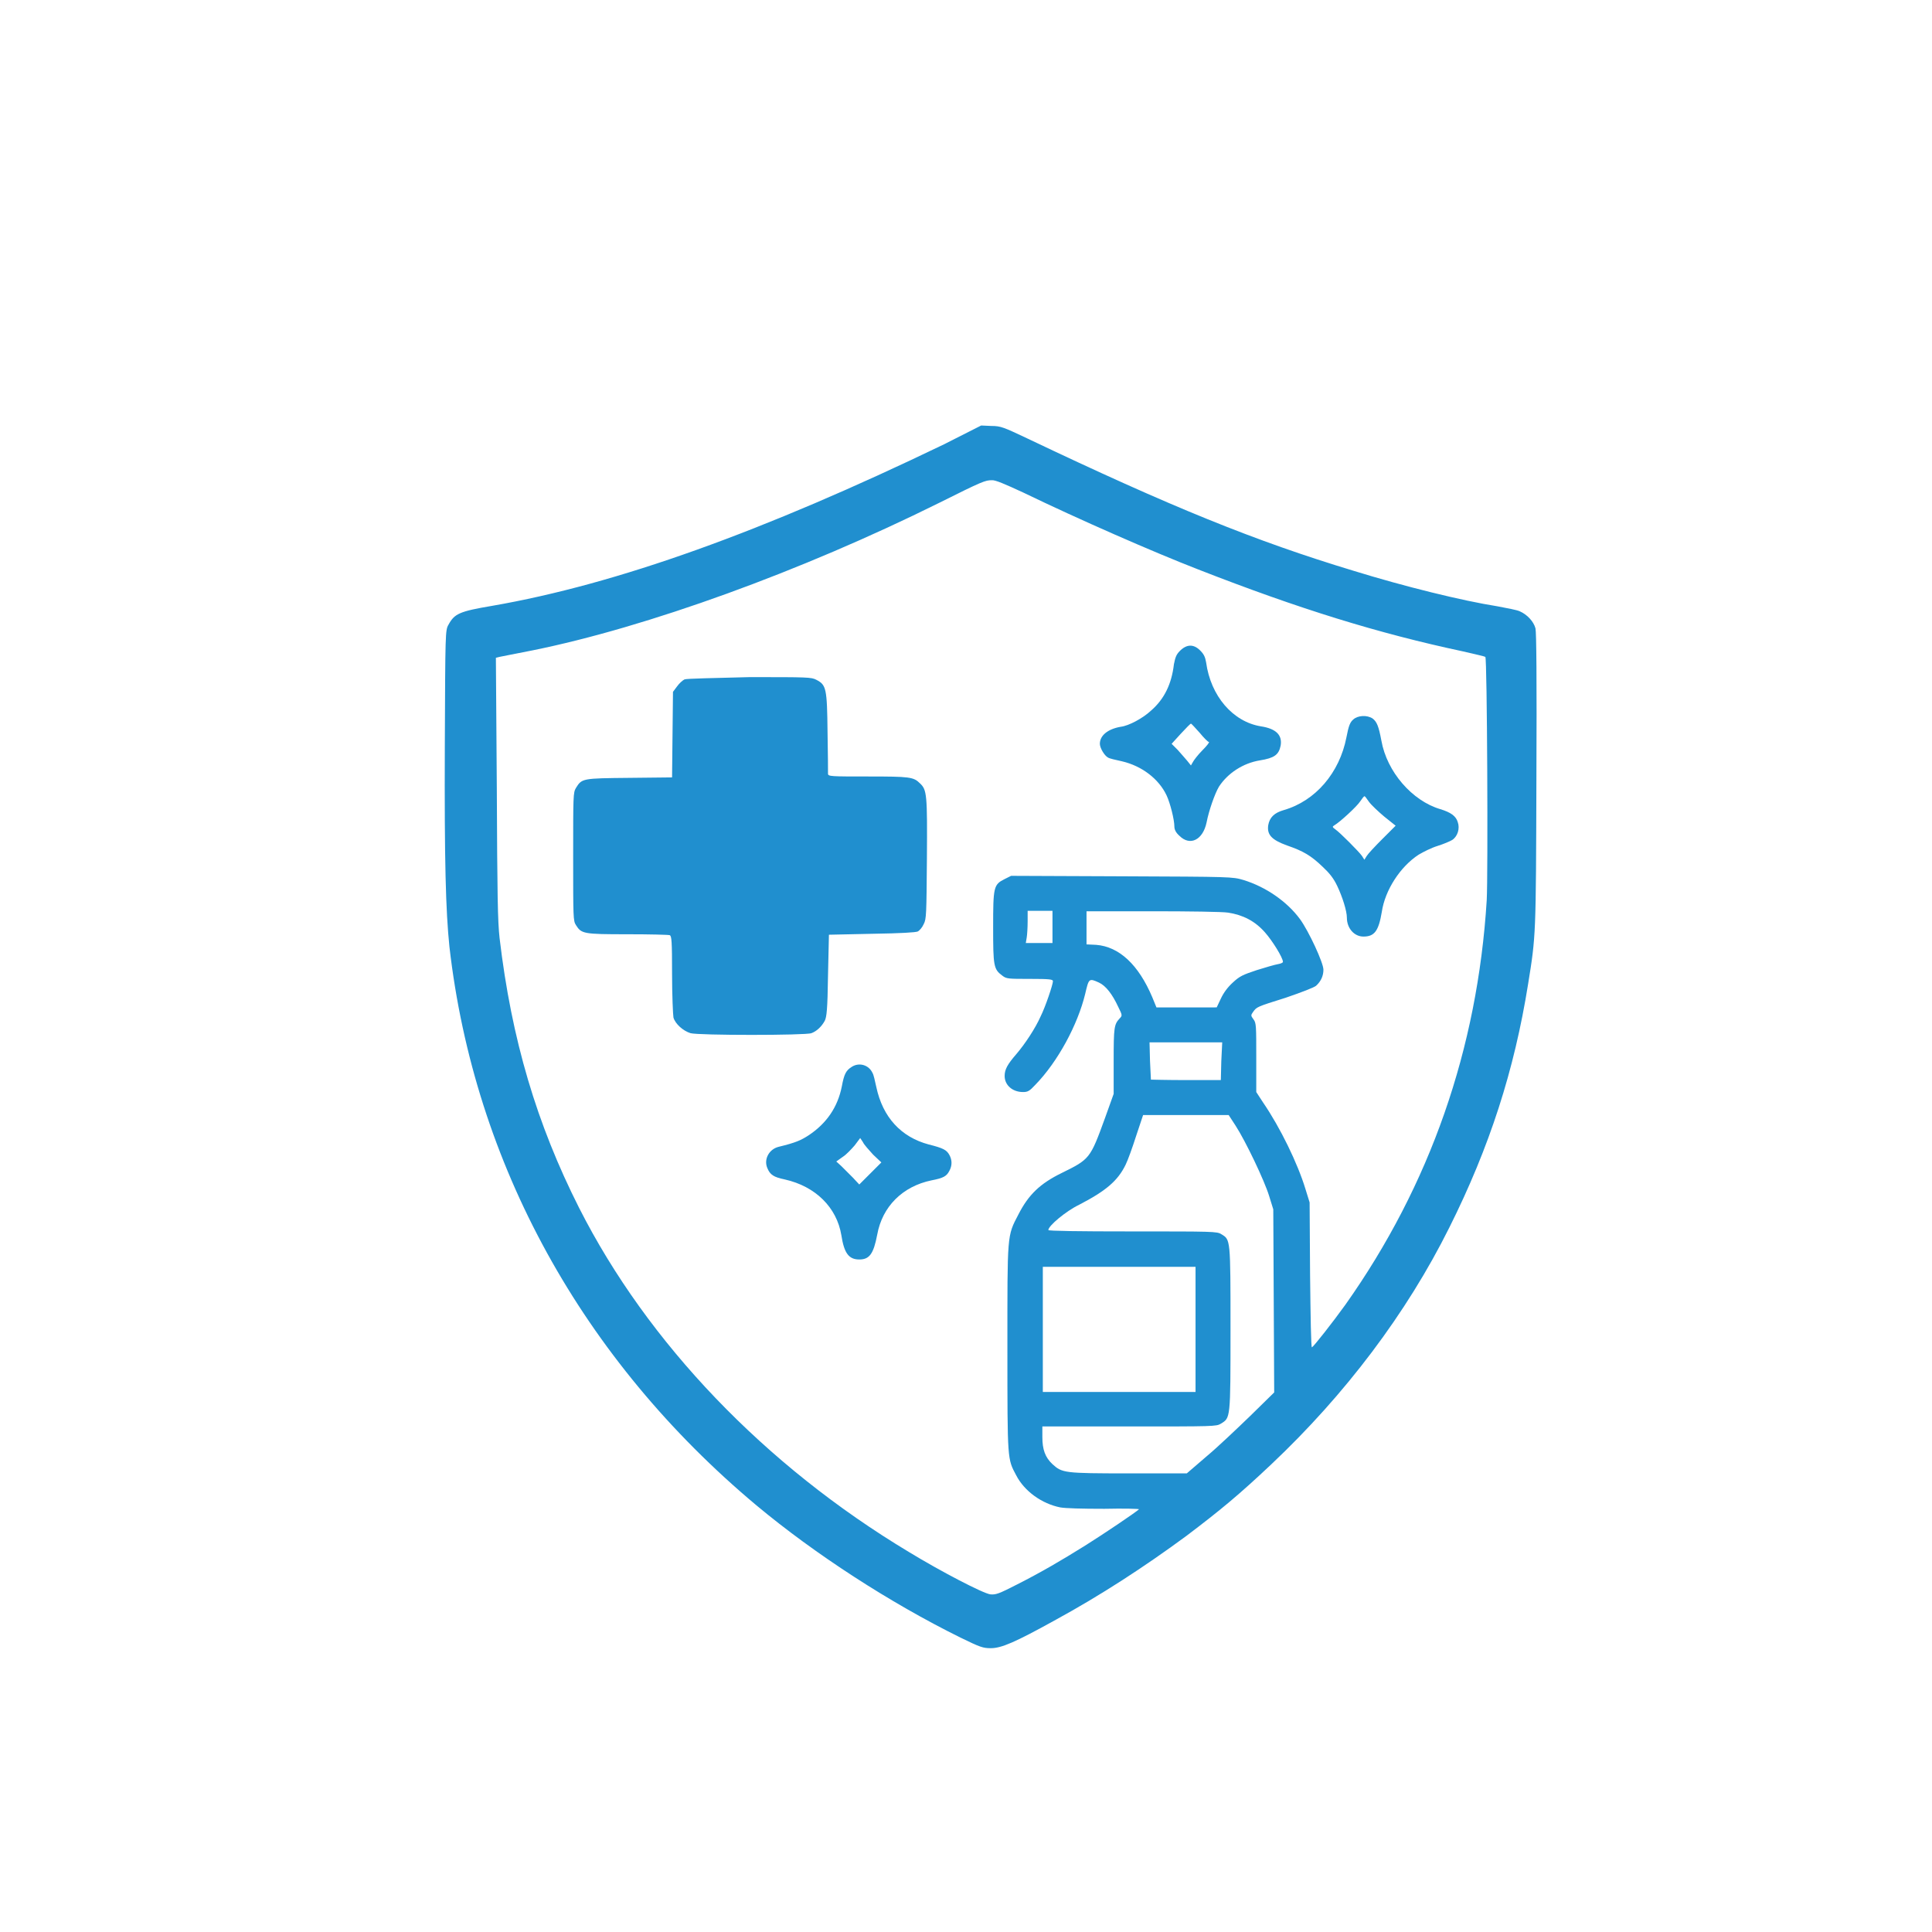
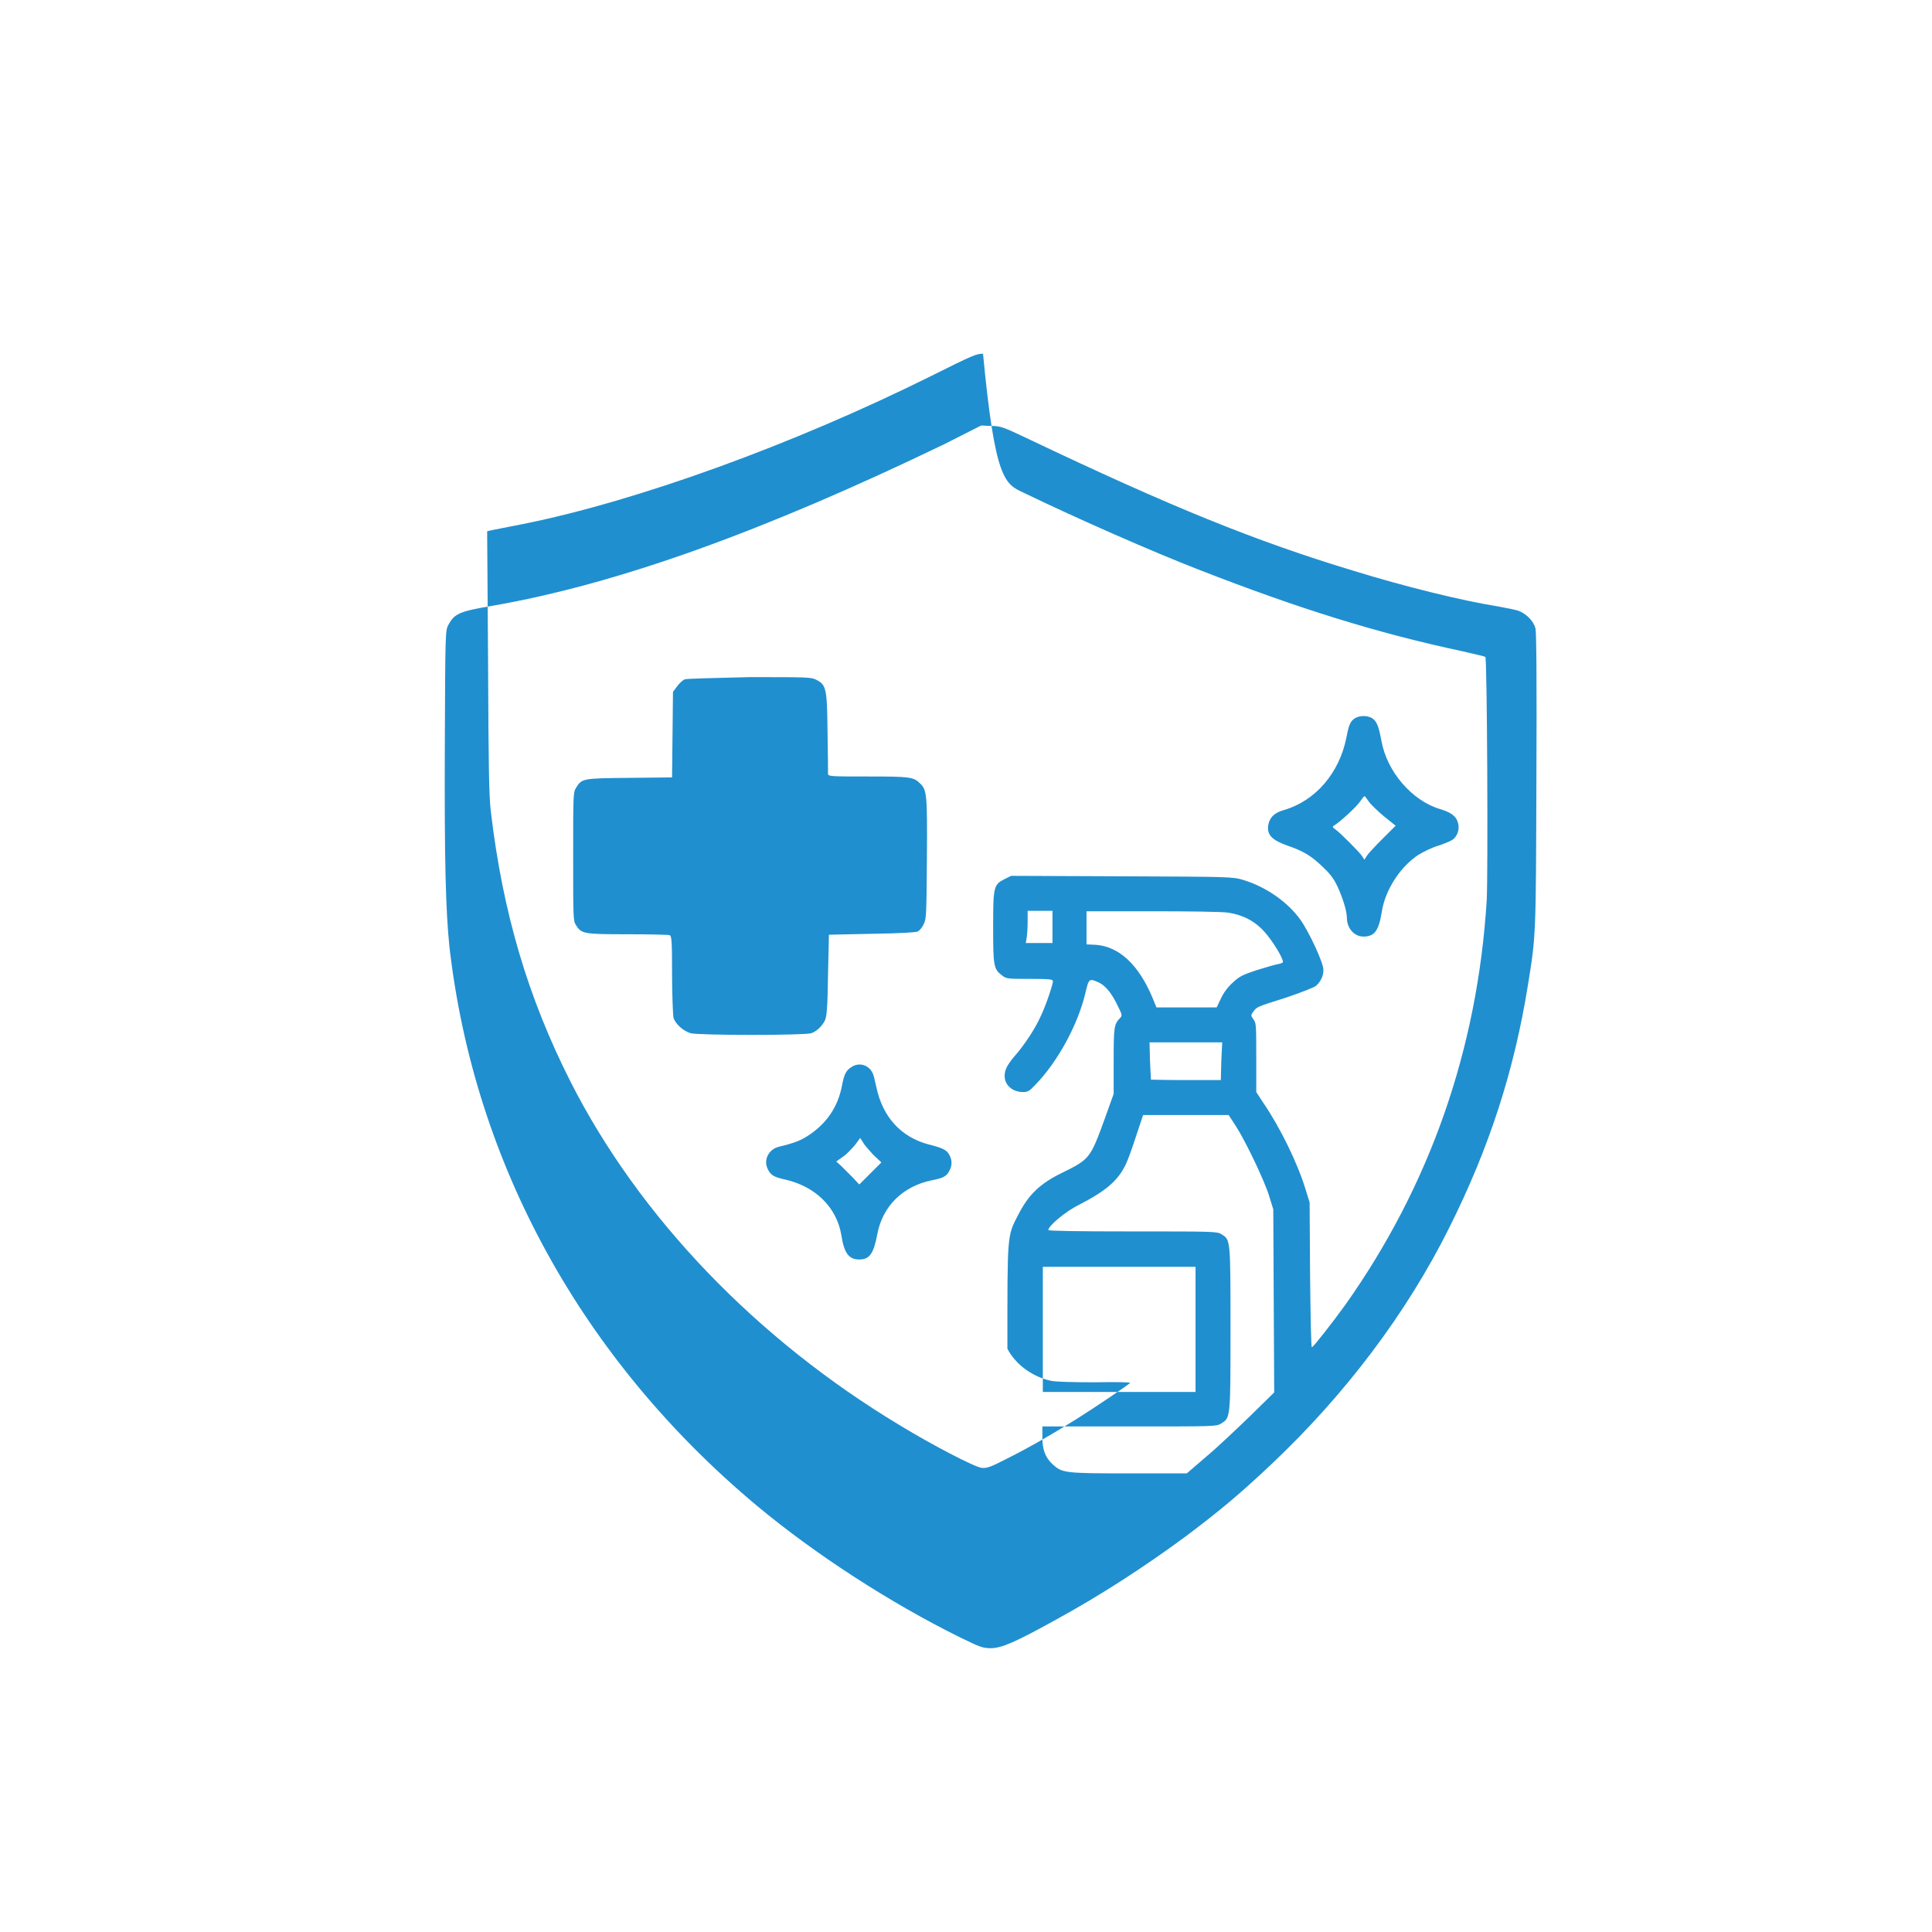
<svg xmlns="http://www.w3.org/2000/svg" version="1.1" id="Слой_1" x="0px" y="0px" viewBox="0 0 42 42" style="enable-background:new 0 0 42 42;" xml:space="preserve">
  <style type="text/css">
	.st0{fill:#208fcf;}
</style>
  <g transform="translate(0,1024) scale(0.1,-0.1)">
-     <path class="st0" d="M205.2,10143.4c-39.4-19-71.1-30.4-98.2-35.1c-7.1-1.2-8.2-1.7-9.5-4.1c-0.7-1.2-0.7-1.6-0.8-26.3   c-0.1-25.3,0.2-35.9,1-43.7c5.4-47.2,28.9-89.8,66.8-121.5c12.6-10.5,28.9-21.1,44.3-28.7c4.3-2.1,4.9-2.3,6.6-2.3   c2.3,0,5.3,1.3,13.8,6c10.1,5.5,19.6,11.7,28.7,18.4c7.4,5.6,11.4,8.9,18.5,15.6c16,15.1,29.4,32.8,38.7,51.5   c8.7,17.4,14.1,34.1,17.1,52.9c1.7,10.5,1.7,10.5,1.8,44.3c0.1,22.2,0,32.1-0.2,33c-0.4,1.5-1.8,3-3.4,3.7   c-0.6,0.3-2.8,0.7-4.9,1.1c-7.6,1.2-20.2,4.3-31.2,7.7c-21.5,6.5-39.7,13.9-71,28.8c-5.1,2.4-5.7,2.7-7.8,2.7l-2.2,0.1   L205.2,10143.4z M222.5,10132.9c12-5.8,28.2-12.9,38-16.7c22-8.6,39.2-13.9,57.5-17.8c2.6-0.6,4.8-1.1,4.9-1.2   c0.4-0.3,0.6-47.4,0.3-52.9c-2-32.3-12.3-61.9-30.7-87.9c-2.8-3.9-6.9-9.1-7.3-9.3c-0.2-0.1-0.3,7-0.4,15.7l-0.1,15.8l-0.9,2.9   c-1.7,5.6-5.5,13.4-9.2,18.8l-1.5,2.3v7.5c0,6.9,0,7.5-0.6,8.3c-0.6,0.8-0.6,0.9-0.1,1.6c0.8,1.1,0.7,1.1,7.1,3.1   c3.5,1.2,6.1,2.2,6.6,2.6c1.1,1,1.6,2.2,1.6,3.5c0,1.5-3.2,8.4-5.1,11c-2.8,3.8-7.4,7-12.3,8.5c-2.4,0.7-2.5,0.7-26.4,0.8   l-24.1,0.1l-1.4-0.7c-2.4-1.2-2.5-1.7-2.5-10.5c0-8.4,0.1-9.1,2-10.5c0.9-0.7,1.3-0.7,6-0.7c4.3,0,5-0.1,5-0.5   c0-0.7-1.6-5.5-2.7-7.7c-1.1-2.5-3.4-6-5.3-8.2c-1.9-2.2-2.5-3.3-2.5-4.7c0-2,1.7-3.5,4-3.5c1,0,1.4,0.2,2.6,1.5   c5,5.1,9.3,13.2,10.9,19.8c0.8,3.4,0.8,3.5,3,2.5c1.5-0.7,2.9-2.5,4.2-5.3c0.9-1.8,0.9-1.9,0.3-2.5c-1.2-1.3-1.3-1.9-1.3-9.2v-7.2   l-1.9-5.3c-3.2-8.8-3.3-8.9-9.4-11.9c-4.7-2.3-7.2-4.7-9.4-9c-2.5-4.8-2.4-4-2.4-29.2c0-24.5,0-23.9,1.9-27.5   c1.8-3.5,5.6-6.2,9.6-7c1.2-0.2,4.6-0.3,9.6-0.3c4.2,0.1,7.6,0,7.5-0.1c-0.3-0.4-7.7-5.4-11.7-7.9c-5.3-3.3-9.4-5.7-14.7-8.4   c-4.1-2.1-4.7-2.3-5.9-2.2c-1.6,0.2-10.8,5-17.7,9.2c-31.3,18.8-56.8,45.4-71.7,74.8c-9.2,18.2-14.7,36.6-17.3,58.7   c-0.4,3.6-0.5,9-0.6,32.6l-0.2,28.3l0.8,0.2c0.4,0.1,3.6,0.7,7.1,1.4c24.8,5,58.5,17.2,88.5,32.1c9.4,4.7,10,4.9,11.4,4.9   C216.3,10135.7,218.4,10134.8,222.5,10132.9z M228.8,10038.5v-3.5h-2.9H223l0.2,1.2c0.1,0.6,0.2,2.2,0.2,3.5v2.3h2.7h2.7V10038.5z    M267,10041.6c3.2-0.5,5.8-1.8,8-4.3c1.6-1.8,3.9-5.5,3.9-6.4c0-0.2-0.5-0.4-1.1-0.5c-0.6-0.1-2.7-0.7-4.6-1.3   c-3-1-3.7-1.3-5.2-2.7c-1.1-1-2-2.2-2.6-3.5l-0.9-1.9H258h-6.6l-0.9,2.2c-3,7.1-7.2,11-12.2,11.4l-2.1,0.1v3.6v3.6h14.3   C258.4,10041.9,265.8,10041.8,267,10041.6z M265.5,10009.3l-0.1-4.1l-7.6,0c-4.1,0-7.6,0.1-7.6,0.1c0,0-0.1,1.9-0.2,4.1l-0.1,4h7.9   h7.9L265.5,10009.3z M268.6,9995.3c2.2-3.4,6.3-12,7.3-15.3l0.9-2.9l0.1-19.9l0.1-19.9l-5.2-5.1c-2.9-2.8-7.1-6.8-9.5-8.8l-4.3-3.7   h-12.7c-14,0-14.4,0.1-16.5,2c-1.6,1.5-2.2,3.2-2.2,5.9v2.3h18.9c18.4,0,18.9,0,19.9,0.6c2.1,1.3,2.1,0.9,2.1,20.6   c0,19.7,0,19.4-2,20.6c-0.9,0.6-1.9,0.6-19.3,0.6c-12,0-18.3,0.1-18.3,0.3c0,0.9,3.8,4.1,6.7,5.5c5.8,3,8.4,5.2,10.1,8.7   c0.5,1,1.5,3.8,2.3,6.3l1.5,4.5h9.3h9.3L268.6,9995.3z M259.9,9951v-13.6h-16.6h-16.6v13.6v13.6h16.6h16.6V9951z" />
-     <path class="st0" d="M256.5,10098.5c-0.8-0.8-1-1.4-1.3-2.9c-0.5-4.3-2.1-7.6-5-10.1c-1.7-1.6-4.8-3.3-6.6-3.5   c-2.8-0.5-4.5-1.9-4.5-3.7c0-0.9,1-2.6,1.8-3c0.3-0.2,1.6-0.5,3-0.8c4.3-1,8-3.8,9.7-7.4c0.8-1.7,1.7-5.3,1.7-6.8   c0-0.6,0.3-1.3,1.1-2c2.3-2.3,5.1-0.9,5.9,2.9c0.5,2.6,1.8,6.3,2.7,7.8c1.9,2.9,5.2,5.1,8.9,5.7c3.1,0.5,4.1,1.2,4.5,3.2   c0.4,2.3-1,3.7-4.3,4.2c-6.1,1-10.9,6.6-11.9,13.9c-0.2,1.2-0.5,1.8-1.3,2.6C259.5,10100,258,10100,256.5,10098.5z M260.8,10080.7   c0.9-1.1,1.8-2,2-2s-0.4-0.8-1.4-1.8c-1-1-1.9-2.2-2.1-2.6l-0.4-0.7l-0.8,1c-0.5,0.6-1.4,1.6-2.1,2.4l-1.3,1.3l2,2.2   c1.1,1.2,2.1,2.2,2.2,2.2C259,10082.7,259.9,10081.7,260.8,10080.7z" />
+     <path class="st0" d="M205.2,10143.4c-39.4-19-71.1-30.4-98.2-35.1c-7.1-1.2-8.2-1.7-9.5-4.1c-0.7-1.2-0.7-1.6-0.8-26.3   c-0.1-25.3,0.2-35.9,1-43.7c5.4-47.2,28.9-89.8,66.8-121.5c12.6-10.5,28.9-21.1,44.3-28.7c4.3-2.1,4.9-2.3,6.6-2.3   c2.3,0,5.3,1.3,13.8,6c10.1,5.5,19.6,11.7,28.7,18.4c7.4,5.6,11.4,8.9,18.5,15.6c16,15.1,29.4,32.8,38.7,51.5   c8.7,17.4,14.1,34.1,17.1,52.9c1.7,10.5,1.7,10.5,1.8,44.3c0.1,22.2,0,32.1-0.2,33c-0.4,1.5-1.8,3-3.4,3.7   c-0.6,0.3-2.8,0.7-4.9,1.1c-7.6,1.2-20.2,4.3-31.2,7.7c-21.5,6.5-39.7,13.9-71,28.8c-5.1,2.4-5.7,2.7-7.8,2.7l-2.2,0.1   L205.2,10143.4z M222.5,10132.9c12-5.8,28.2-12.9,38-16.7c22-8.6,39.2-13.9,57.5-17.8c2.6-0.6,4.8-1.1,4.9-1.2   c0.4-0.3,0.6-47.4,0.3-52.9c-2-32.3-12.3-61.9-30.7-87.9c-2.8-3.9-6.9-9.1-7.3-9.3c-0.2-0.1-0.3,7-0.4,15.7l-0.1,15.8l-0.9,2.9   c-1.7,5.6-5.5,13.4-9.2,18.8l-1.5,2.3v7.5c0,6.9,0,7.5-0.6,8.3c-0.6,0.8-0.6,0.9-0.1,1.6c0.8,1.1,0.7,1.1,7.1,3.1   c3.5,1.2,6.1,2.2,6.6,2.6c1.1,1,1.6,2.2,1.6,3.5c0,1.5-3.2,8.4-5.1,11c-2.8,3.8-7.4,7-12.3,8.5c-2.4,0.7-2.5,0.7-26.4,0.8   l-24.1,0.1l-1.4-0.7c-2.4-1.2-2.5-1.7-2.5-10.5c0-8.4,0.1-9.1,2-10.5c0.9-0.7,1.3-0.7,6-0.7c4.3,0,5-0.1,5-0.5   c0-0.7-1.6-5.5-2.7-7.7c-1.1-2.5-3.4-6-5.3-8.2c-1.9-2.2-2.5-3.3-2.5-4.7c0-2,1.7-3.5,4-3.5c1,0,1.4,0.2,2.6,1.5   c5,5.1,9.3,13.2,10.9,19.8c0.8,3.4,0.8,3.5,3,2.5c1.5-0.7,2.9-2.5,4.2-5.3c0.9-1.8,0.9-1.9,0.3-2.5c-1.2-1.3-1.3-1.9-1.3-9.2v-7.2   l-1.9-5.3c-3.2-8.8-3.3-8.9-9.4-11.9c-4.7-2.3-7.2-4.7-9.4-9c-2.5-4.8-2.4-4-2.4-29.2c1.8-3.5,5.6-6.2,9.6-7c1.2-0.2,4.6-0.3,9.6-0.3c4.2,0.1,7.6,0,7.5-0.1c-0.3-0.4-7.7-5.4-11.7-7.9c-5.3-3.3-9.4-5.7-14.7-8.4   c-4.1-2.1-4.7-2.3-5.9-2.2c-1.6,0.2-10.8,5-17.7,9.2c-31.3,18.8-56.8,45.4-71.7,74.8c-9.2,18.2-14.7,36.6-17.3,58.7   c-0.4,3.6-0.5,9-0.6,32.6l-0.2,28.3l0.8,0.2c0.4,0.1,3.6,0.7,7.1,1.4c24.8,5,58.5,17.2,88.5,32.1c9.4,4.7,10,4.9,11.4,4.9   C216.3,10135.7,218.4,10134.8,222.5,10132.9z M228.8,10038.5v-3.5h-2.9H223l0.2,1.2c0.1,0.6,0.2,2.2,0.2,3.5v2.3h2.7h2.7V10038.5z    M267,10041.6c3.2-0.5,5.8-1.8,8-4.3c1.6-1.8,3.9-5.5,3.9-6.4c0-0.2-0.5-0.4-1.1-0.5c-0.6-0.1-2.7-0.7-4.6-1.3   c-3-1-3.7-1.3-5.2-2.7c-1.1-1-2-2.2-2.6-3.5l-0.9-1.9H258h-6.6l-0.9,2.2c-3,7.1-7.2,11-12.2,11.4l-2.1,0.1v3.6v3.6h14.3   C258.4,10041.9,265.8,10041.8,267,10041.6z M265.5,10009.3l-0.1-4.1l-7.6,0c-4.1,0-7.6,0.1-7.6,0.1c0,0-0.1,1.9-0.2,4.1l-0.1,4h7.9   h7.9L265.5,10009.3z M268.6,9995.3c2.2-3.4,6.3-12,7.3-15.3l0.9-2.9l0.1-19.9l0.1-19.9l-5.2-5.1c-2.9-2.8-7.1-6.8-9.5-8.8l-4.3-3.7   h-12.7c-14,0-14.4,0.1-16.5,2c-1.6,1.5-2.2,3.2-2.2,5.9v2.3h18.9c18.4,0,18.9,0,19.9,0.6c2.1,1.3,2.1,0.9,2.1,20.6   c0,19.7,0,19.4-2,20.6c-0.9,0.6-1.9,0.6-19.3,0.6c-12,0-18.3,0.1-18.3,0.3c0,0.9,3.8,4.1,6.7,5.5c5.8,3,8.4,5.2,10.1,8.7   c0.5,1,1.5,3.8,2.3,6.3l1.5,4.5h9.3h9.3L268.6,9995.3z M259.9,9951v-13.6h-16.6h-16.6v13.6v13.6h16.6h16.6V9951z" />
    <path class="st0" d="M148.8,10092.3c-0.4-0.2-1.1-0.8-1.6-1.5l-0.9-1.2l-0.1-9.3l-0.1-9.3l-9.3-0.1c-10.2-0.1-10.3-0.1-11.6-2.2   c-0.6-1-0.6-1.7-0.6-14.9s0-14,0.6-14.9c1.2-1.9,1.6-2,11.2-2c4.8,0,8.9-0.1,9.2-0.2c0.4-0.2,0.5-1.2,0.5-8.5   c0-4.6,0.2-8.8,0.3-9.4c0.4-1.4,2.1-2.9,3.7-3.4c1.6-0.5,25.1-0.5,26.3,0c1.1,0.4,2.2,1.4,2.9,2.7c0.4,0.8,0.6,2.4,0.7,9.8l0.2,8.9   l9.3,0.2c6.5,0.1,9.5,0.3,10,0.5c0.4,0.2,1,0.9,1.3,1.6c0.6,1.1,0.6,2.2,0.7,14.2c0.1,14,0,15-1.5,16.4c-1.4,1.4-2.2,1.5-11.3,1.5   c-8,0-8.7,0-8.7,0.6c0,0.3,0,4.3-0.1,9c-0.1,9.6-0.3,10.3-2.4,11.4c-1.1,0.6-1.9,0.6-14.6,0.6   C155.5,10092.6,149.2,10092.5,148.8,10092.3z" />
    <path class="st0" d="M294.2,10083.6c-0.7-0.6-1-1.3-1.5-3.9c-1.5-7.7-6.7-13.8-13.6-15.8c-2.1-0.6-3.1-1.6-3.4-3.3   c-0.3-2.1,0.8-3.2,4.1-4.4c3.5-1.2,5.2-2.2,7.7-4.6c1.5-1.4,2.4-2.5,3.2-4.2c1.1-2.3,2.1-5.4,2.1-6.9c0-2.3,1.6-4.1,3.6-4.1   c2.4,0,3.3,1.2,4,5.4c0.7,4.7,4,9.8,8,12.4c1,0.6,2.8,1.5,4.1,1.9c1.3,0.4,2.7,1,3.2,1.3c1.2,0.8,1.7,2.5,1.2,3.9   c-0.4,1.3-1.5,2.1-3.8,2.8c-6.1,1.8-11.6,8.1-12.8,14.9c-0.6,3.2-1,4.1-1.9,4.8C297.2,10084.6,295.2,10084.5,294.2,10083.6z    M297.6,10065.7c0.5-0.7,2-2.1,3.3-3.2l2.5-2l-2.9-2.9c-1.6-1.6-3.1-3.2-3.4-3.7l-0.5-0.8l-0.5,0.8c-0.7,1-4.8,5.1-5.8,5.8   c-0.7,0.5-0.7,0.6-0.2,0.9c1.2,0.7,4.9,4.1,5.6,5.2c0.4,0.6,0.8,1.1,0.9,1.1C296.7,10067,297.1,10066.4,297.6,10065.7z" />
    <path class="st0" d="M185.2,10008.1c-1.3-0.8-1.7-1.6-2.2-4.3c-0.9-4.5-3.3-8-7.2-10.6c-1.7-1.1-2.8-1.6-6.5-2.5   c-2.1-0.5-3.3-2.7-2.5-4.6c0.6-1.5,1.4-2,3.8-2.5c6.7-1.5,11.3-6.1,12.3-12.1c0.6-3.9,1.6-5.3,3.9-5.3c2.2,0,3.1,1.2,3.9,5.4   c1.1,6.1,5.5,10.5,11.8,11.8c2.6,0.5,3.3,0.9,3.9,2.1c0.6,1.1,0.6,2.3,0,3.4c-0.6,1.1-1.3,1.5-4.5,2.3c-6,1.6-10,5.9-11.4,12.5   c-0.3,1.4-0.6,2.7-0.8,3C188.9,10008.5,186.8,10009.1,185.2,10008.1z M189.8,9989l1.8-1.7l-2.4-2.4l-2.4-2.4l-1.4,1.5   c-0.8,0.8-1.9,1.9-2.5,2.5l-1.1,1l1.4,1c0.8,0.5,1.9,1.7,2.6,2.5l1.2,1.6l0.6-0.9C187.8,9991.2,188.9,9990,189.8,9989z" />
  </g>
</svg>